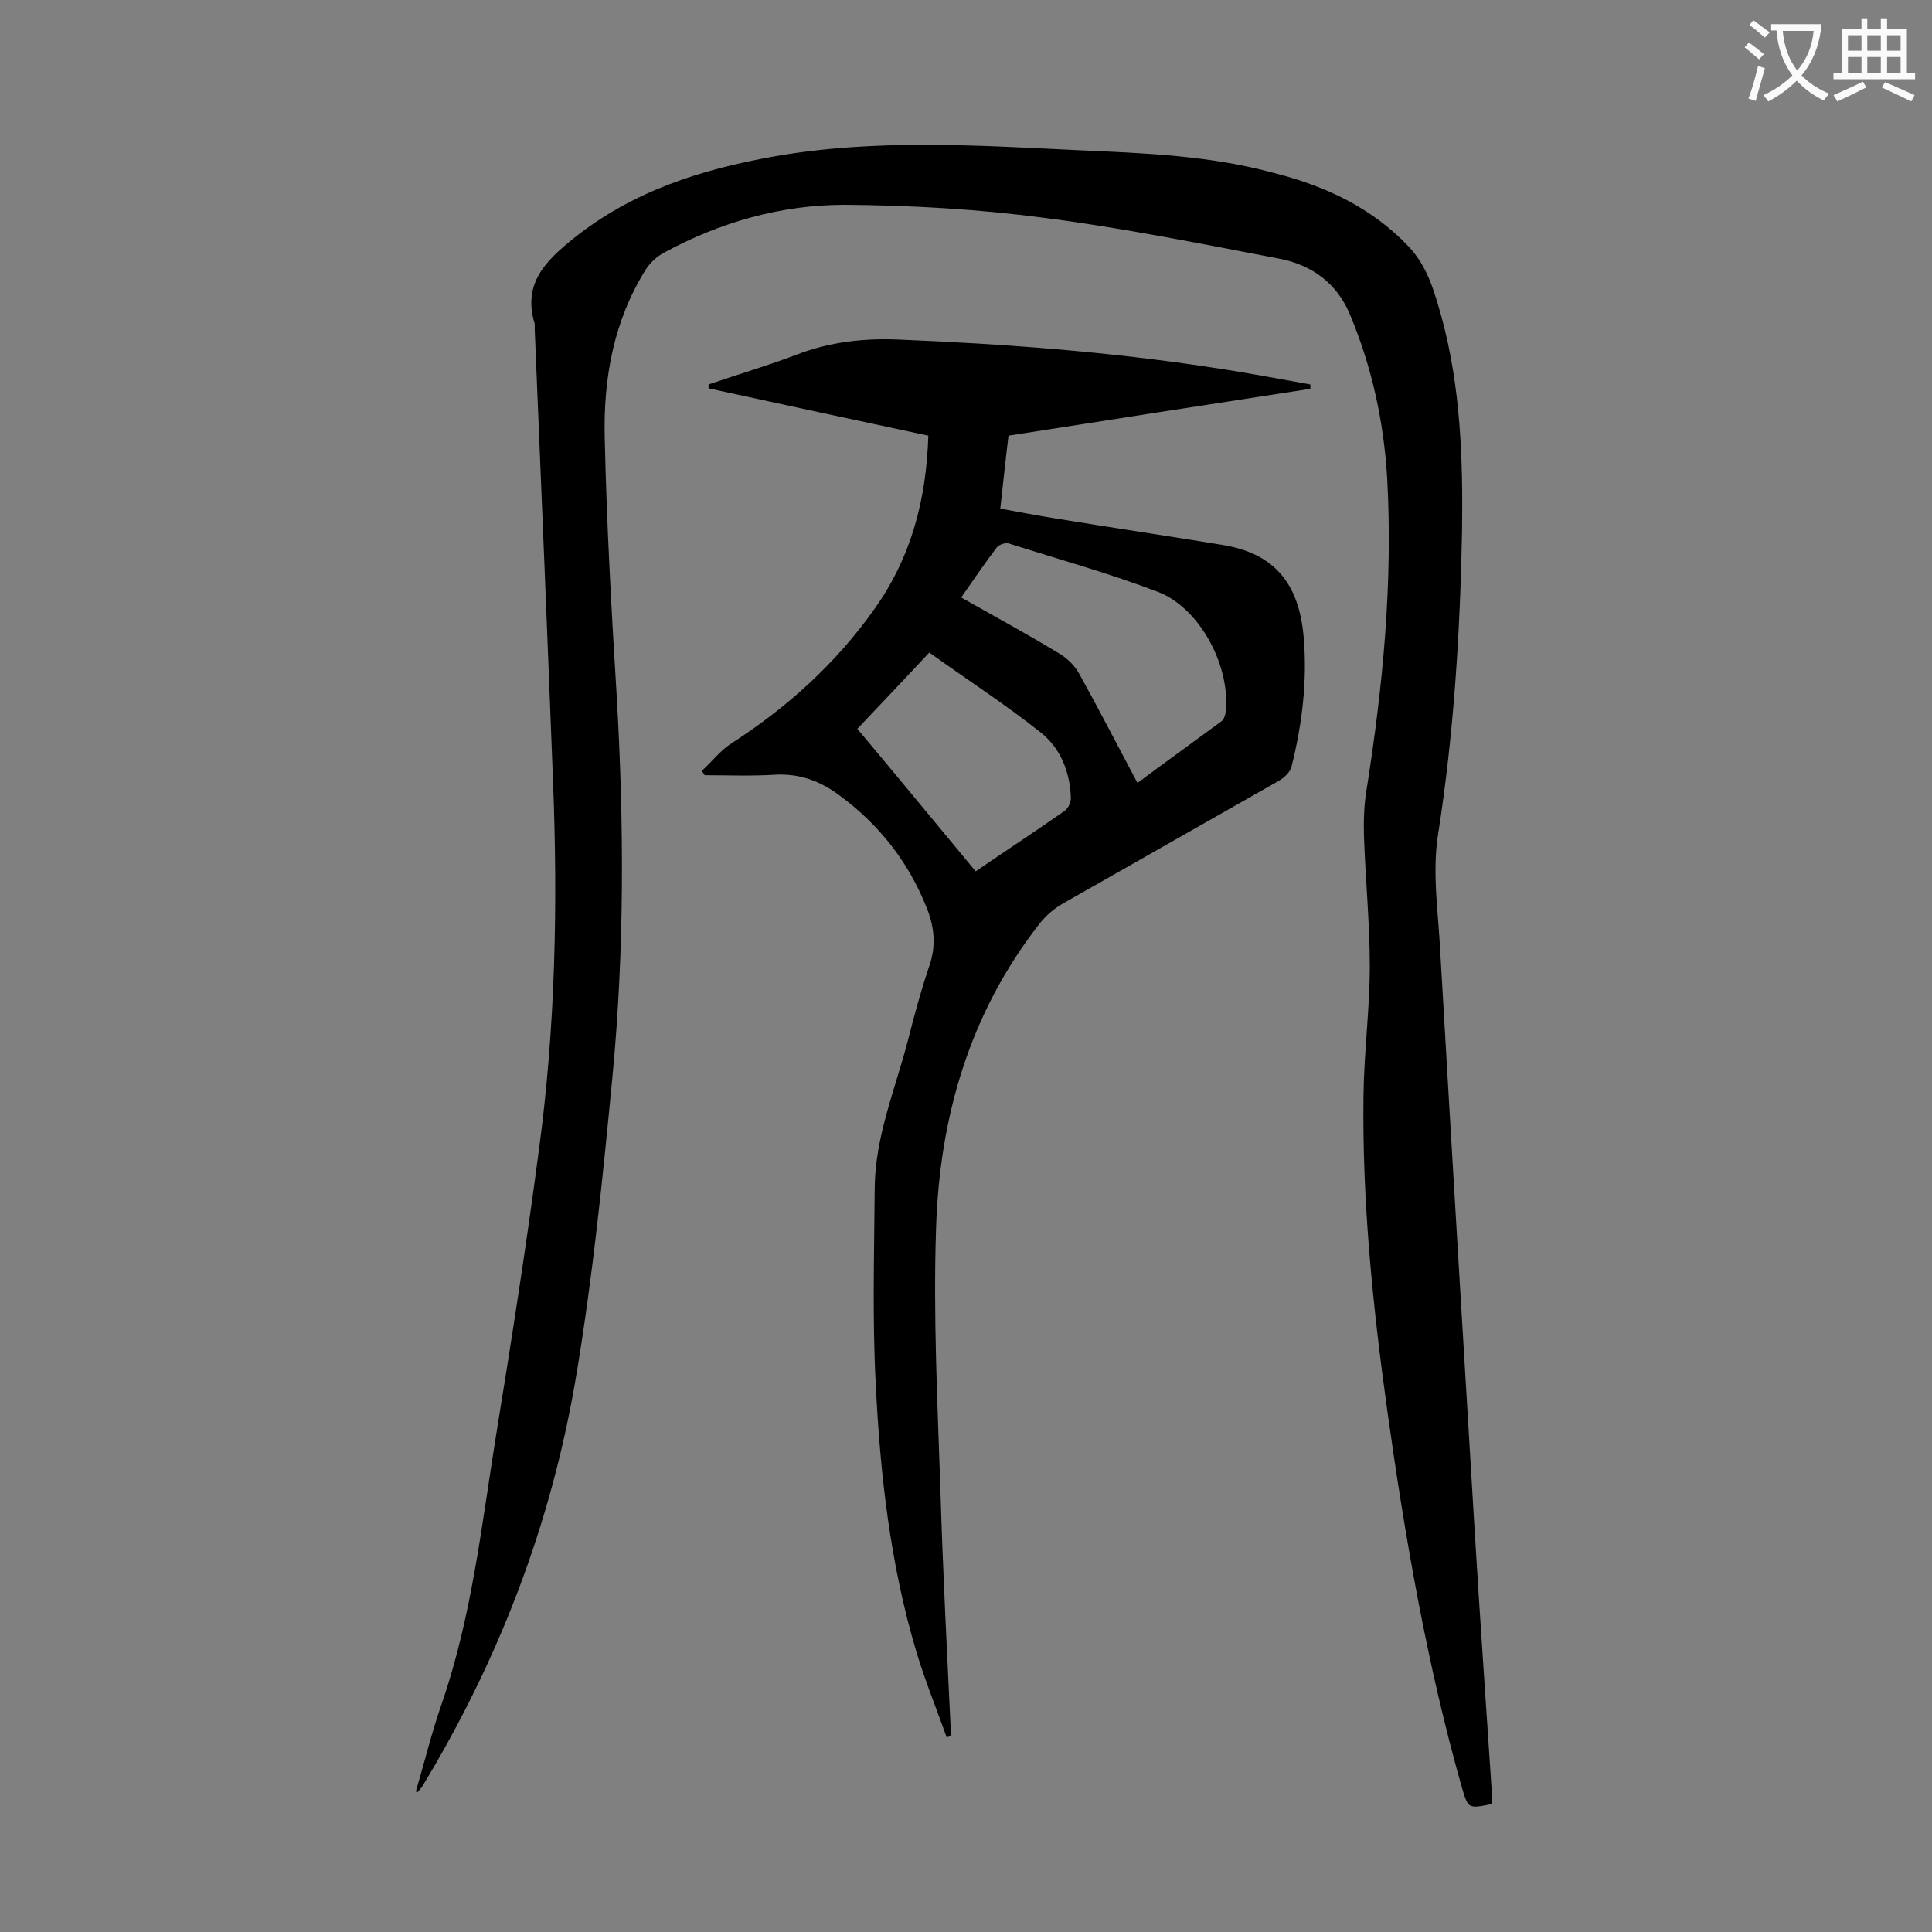
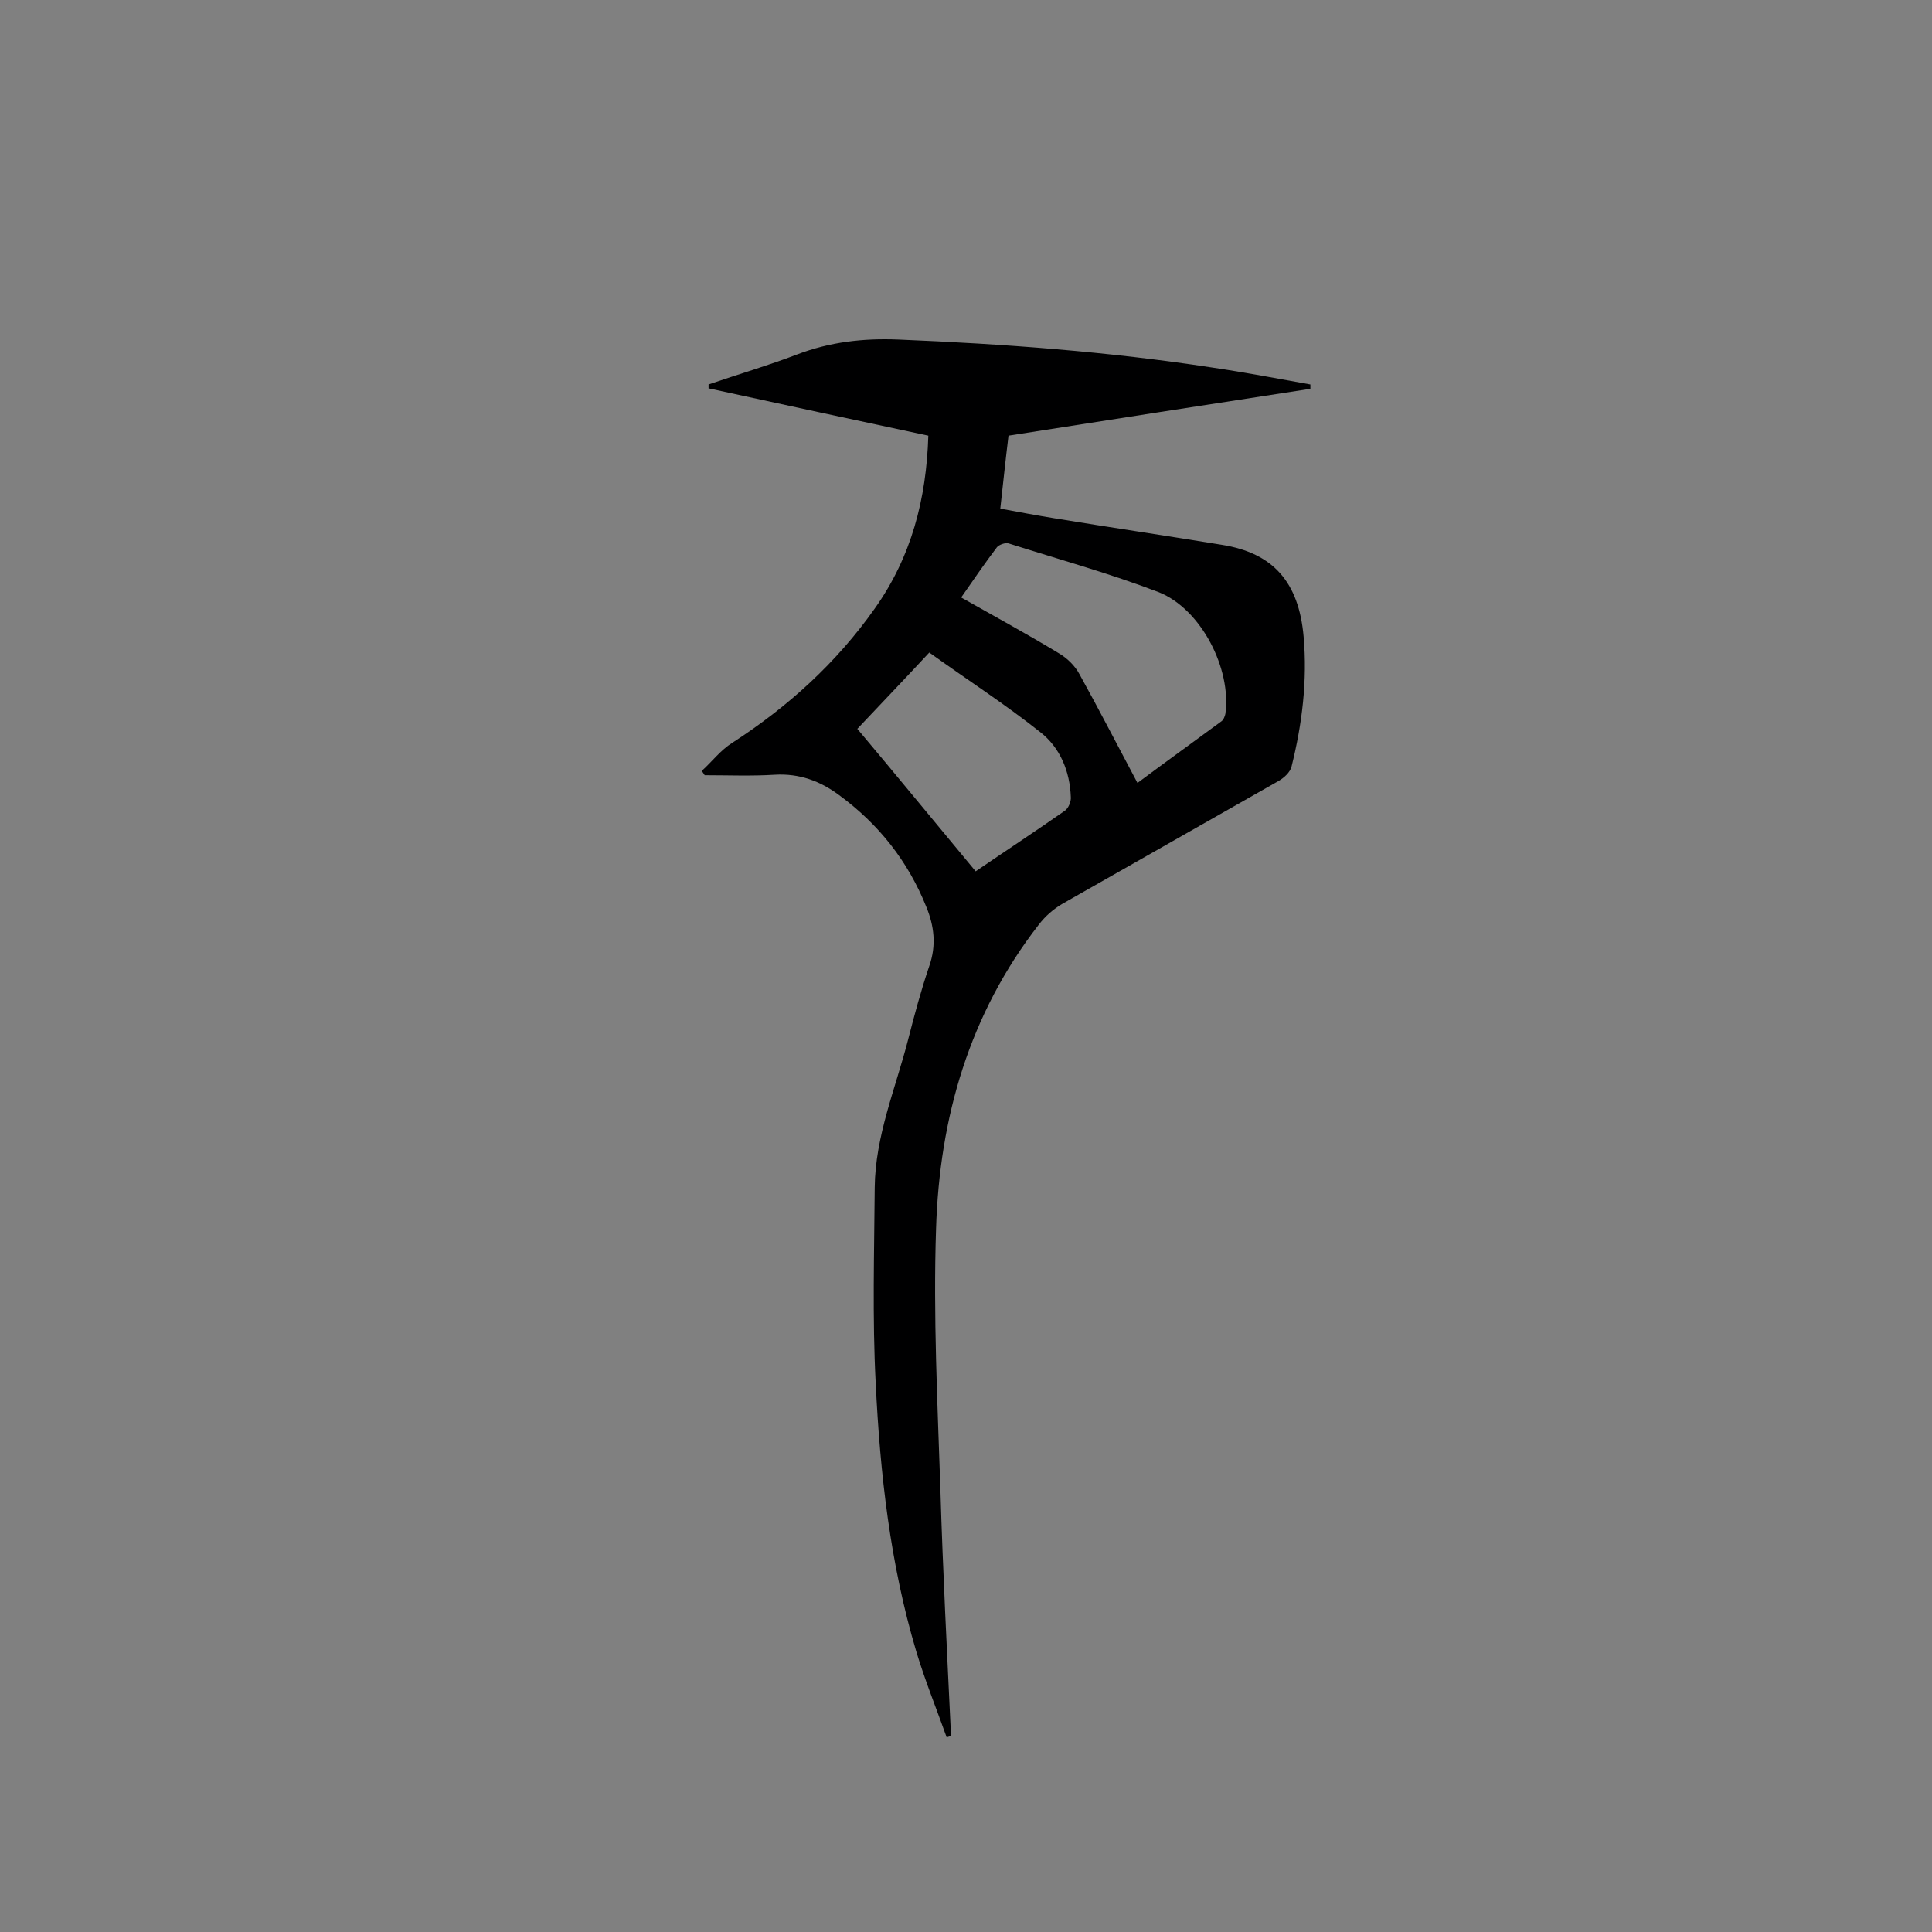
<svg xmlns="http://www.w3.org/2000/svg" enable-background="new 0 0 400 400" viewBox="0 0 400 400">
  <rect x="0" y="0" width="400" height="400" fill="#808080" stroke="none" />
-   <path d="m86.1 370.9c1.8-6.1 3.3-12.3 5.4-18.3 6.2-18 8.2-36.8 11.2-55.4 3.2-19.7 6.3-39.5 8.9-59.3 3.4-25.3 3.9-50.7 2.9-76.1-1.2-31.3-2.5-62.5-3.8-93.8 0-.4.1-.9-.1-1.3-2.3-8.1 2.4-12.7 8.1-17.3 12.2-9.8 26.4-14.3 41.5-17 21-3.7 42.1-2.3 63.1-1.3 13.6.6 27.2 1.1 40.4 4.7 10.7 2.7 20.3 7.2 27.9 15.2 4 4.2 5.4 9.5 6.9 14.8 3.9 14.4 4.4 29.2 4.2 44.1-.4 21.1-1.7 42.1-5 63.1-1.2 7.8.1 16.1.5 24.2 2.3 39.8 4.7 79.7 7.1 119.5 1.1 18.3 2.4 36.6 3.6 54.9v1.9c-4.9 1-4.9 1-6.2-3.3-7.3-25.7-11.8-51.9-15.5-78.3-3-21.6-5.2-43.3-4.9-65.1.1-8.9 1.3-17.9 1.3-26.8s-.9-17.9-1.2-26.8c-.1-3.2 0-6.4.5-9.5 3.4-21.4 5.5-43 4.3-64.7-.7-11.8-3.2-23.2-7.8-34.1-2.7-6.3-7.8-10-14.3-11.3-16.3-3.1-32.5-6.4-48.9-8.5-13.7-1.8-27.5-2.6-41.3-2.7-13.2 0-25.8 3.6-37.4 9.9-1.5.8-2.9 2.1-3.8 3.5-6.7 10.7-8.8 22.7-8.5 34.9.4 17.9 1.4 35.8 2.5 53.7 1.5 26.2 1.6 52.4-.9 78.5-2 20.9-4.1 41.8-7.6 62.5-5.1 30.1-15.9 58.3-31.8 84.5-.3.4-.6.8-1 1.2 0 0-.2-.1-.3-.2z" fill="#000001" />
  <path d="m192.2 90.2c-15.4-3.3-30.4-6.5-45.5-9.8 0-.3 0-.5 0-.8 6.1-2.1 12.3-3.9 18.3-6.2 6.8-2.6 13.7-3.4 21-3.1 21.8.9 43.5 2.5 65 5.8 6.8 1 13.6 2.3 20.3 3.5v.9c-20.8 3.2-41.5 6.4-62.5 9.7-.6 4.9-1.1 9.7-1.7 15.1 3.8.7 7.5 1.4 11.2 2 11.6 1.9 23.1 3.6 34.7 5.5 10.6 1.7 15.9 7.7 16.9 19 .8 9.1-.3 18.1-2.5 26.9-.3 1.2-1.5 2.3-2.7 3-14.9 8.5-29.8 16.9-44.7 25.4-1.9 1.1-3.6 2.6-4.9 4.3-14.4 18.5-20.6 40-21.3 63-.6 18 .3 36 .9 54 .5 17 1.4 34 2.2 51-.3.1-.6.2-.9.3-2.1-5.9-4.5-11.8-6.3-17.8-5.4-18.1-7.5-36.8-8.4-55.6-.7-13.4-.3-27-.2-40.4.1-10.7 4.3-20.5 6.9-30.6 1.3-5.1 2.7-10.3 4.4-15.3 1.5-4.3 1-8.3-.6-12.2-3.8-9.5-9.9-17.2-18.1-23.2-3.9-2.9-8.2-4.5-13.3-4.2-4.8.3-9.7.1-14.5.1-.2-.3-.4-.6-.6-.9 2.1-1.9 3.9-4.3 6.3-5.8 11.6-7.5 21.6-16.6 29.5-27.8 7.6-10.7 10.7-22.7 11.1-35.8zm43.3 71.9c5.9-4.4 11.6-8.5 17.3-12.7.5-.3.8-1.1.9-1.6 1.3-9.3-5-21.7-13.8-25.2-10.2-3.9-20.7-6.8-31.1-10.1-.7-.2-2 .3-2.4.8-2.5 3.3-4.9 6.8-7.4 10.4 6.9 3.9 13.7 7.6 20.3 11.6 1.7 1 3.3 2.6 4.2 4.3 4.1 7.4 7.9 14.8 12 22.5zm-33.5 18.3c6.3-4.3 12.4-8.3 18.4-12.5.8-.5 1.4-2 1.3-2.9-.2-5.3-2.2-10.2-6.3-13.4-7.3-5.8-15.2-10.9-23-16.5-5.2 5.6-10 10.6-14.9 15.8 8 9.5 16.1 19.4 24.5 29.5z" fill="#000001" />
  <g fill="#fafafb">
-     <path d="m362.1 8.8c1.1.8 2.1 1.6 3.1 2.4l-1 1.1c-1.3-1.1-2.3-2-3-2.5zm1.9 4.8c.5.2.9.4 1.4.5-.6 2.3-1.3 4.5-1.9 6.8l-1.5-.5c.8-2.1 1.4-4.3 2-6.8zm-1-9.4c1.3.9 2.4 1.8 3.4 2.5l-1 1.1c-1.4-1.2-2.4-2.1-3.2-2.6zm3.7 2.2v-1.4h10.3v1.2c-.5 3.6-1.8 6.8-4 9.4 1.5 1.6 3.4 2.8 5.7 3.8-.3.4-.7.8-1.1 1.4-2.3-1.1-4.1-2.5-5.6-4.1-1.6 1.6-3.6 3.1-5.9 4.3-.3-.5-.7-.9-1-1.3 2.4-1.1 4.4-2.5 6-4.1-1.9-2.5-3-5.6-3.3-9.3h-1.1zm8.8 0h-6.4c.3 3.3 1.3 6 3 8.2 2-2.3 3.1-5.1 3.4-8.2z" />
-     <path d="m385.3 3.8h1.3v2.2h2.8v-2.2h1.3v2.2h4.1v9.1h1.7v1.3h-16.9v-1.3h1.7v-9.1h4.1v-2.2zm.4 13.1.7 1.2c-1.8.9-3.8 1.9-6 2.9-.2-.4-.5-.8-.8-1.3 2.3-1 4.3-1.9 6.1-2.8zm-3.1-6.4h2.8v-3.2h-2.8zm0 4.6h2.8v-3.3h-2.8zm4-4.6h2.8v-3.2h-2.8zm0 4.6h2.8v-3.3h-2.8zm3.7 1.9c2.1.9 4.1 1.8 6.1 2.7l-.7 1.3c-2.2-1.1-4.2-2-6.1-2.9zm3.2-9.7h-2.8v3.2h2.8zm-2.8 7.8h2.8v-3.3h-2.8z" />
-   </g>
+     </g>
</svg>